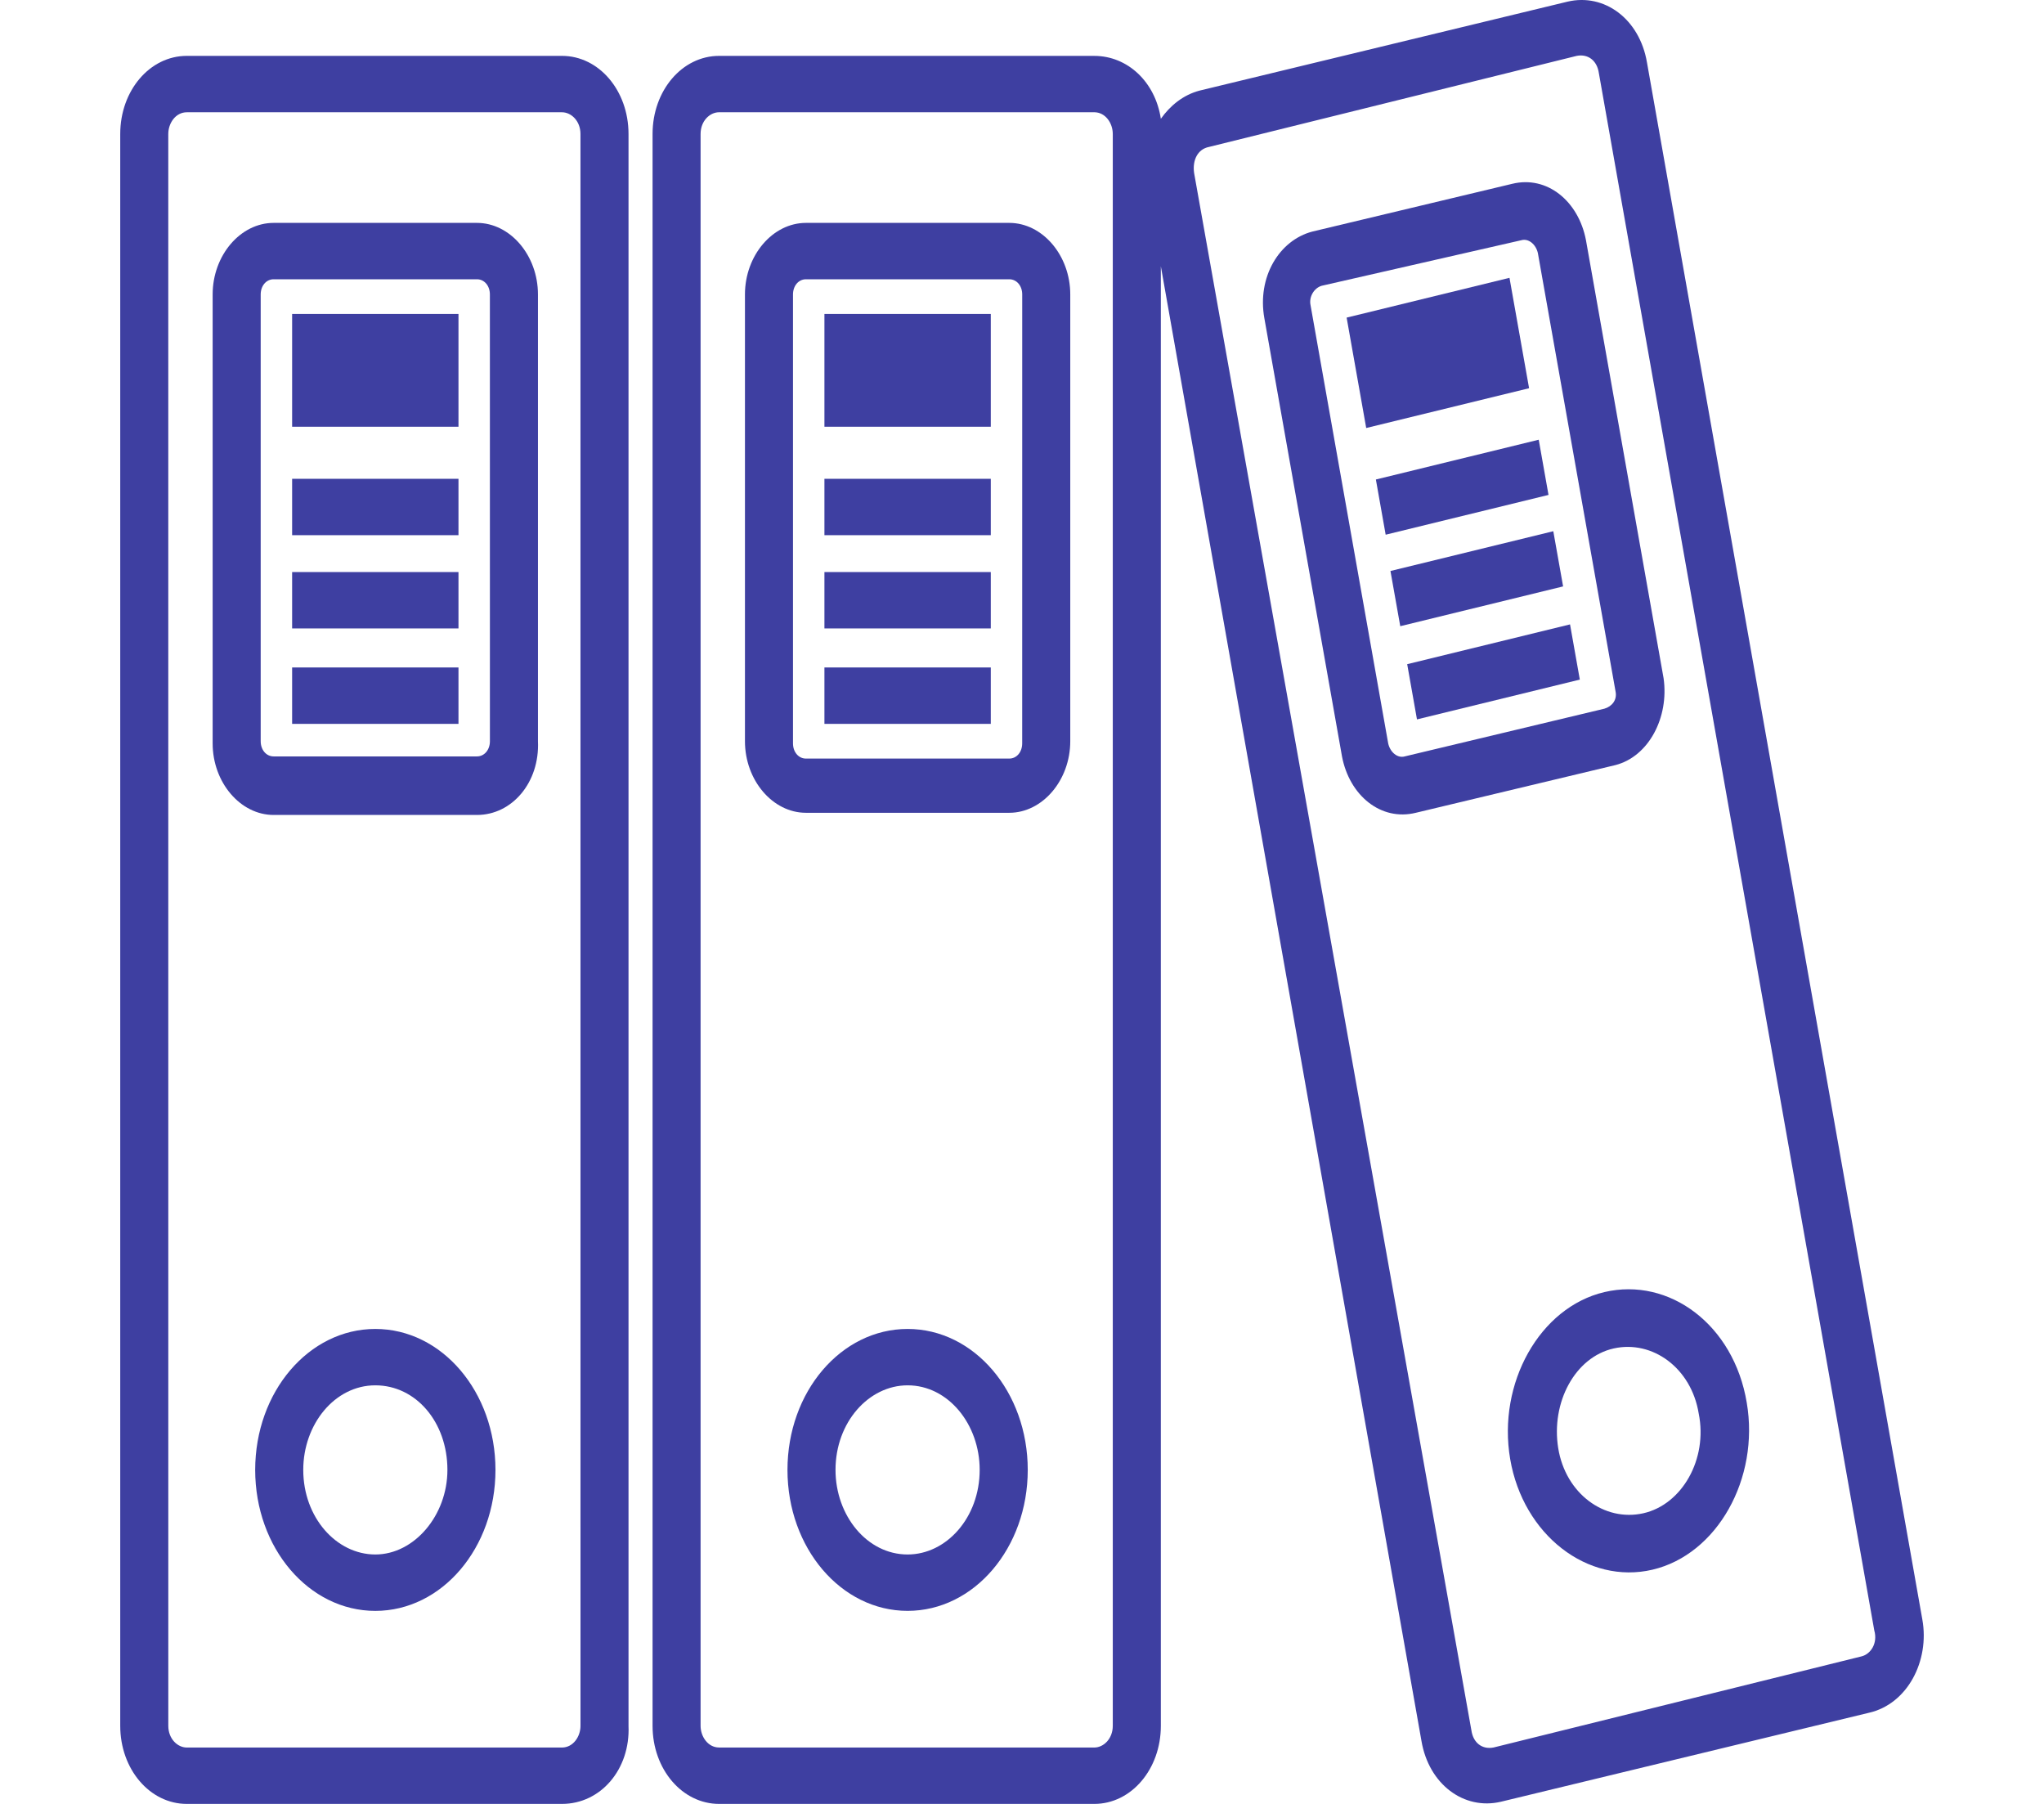
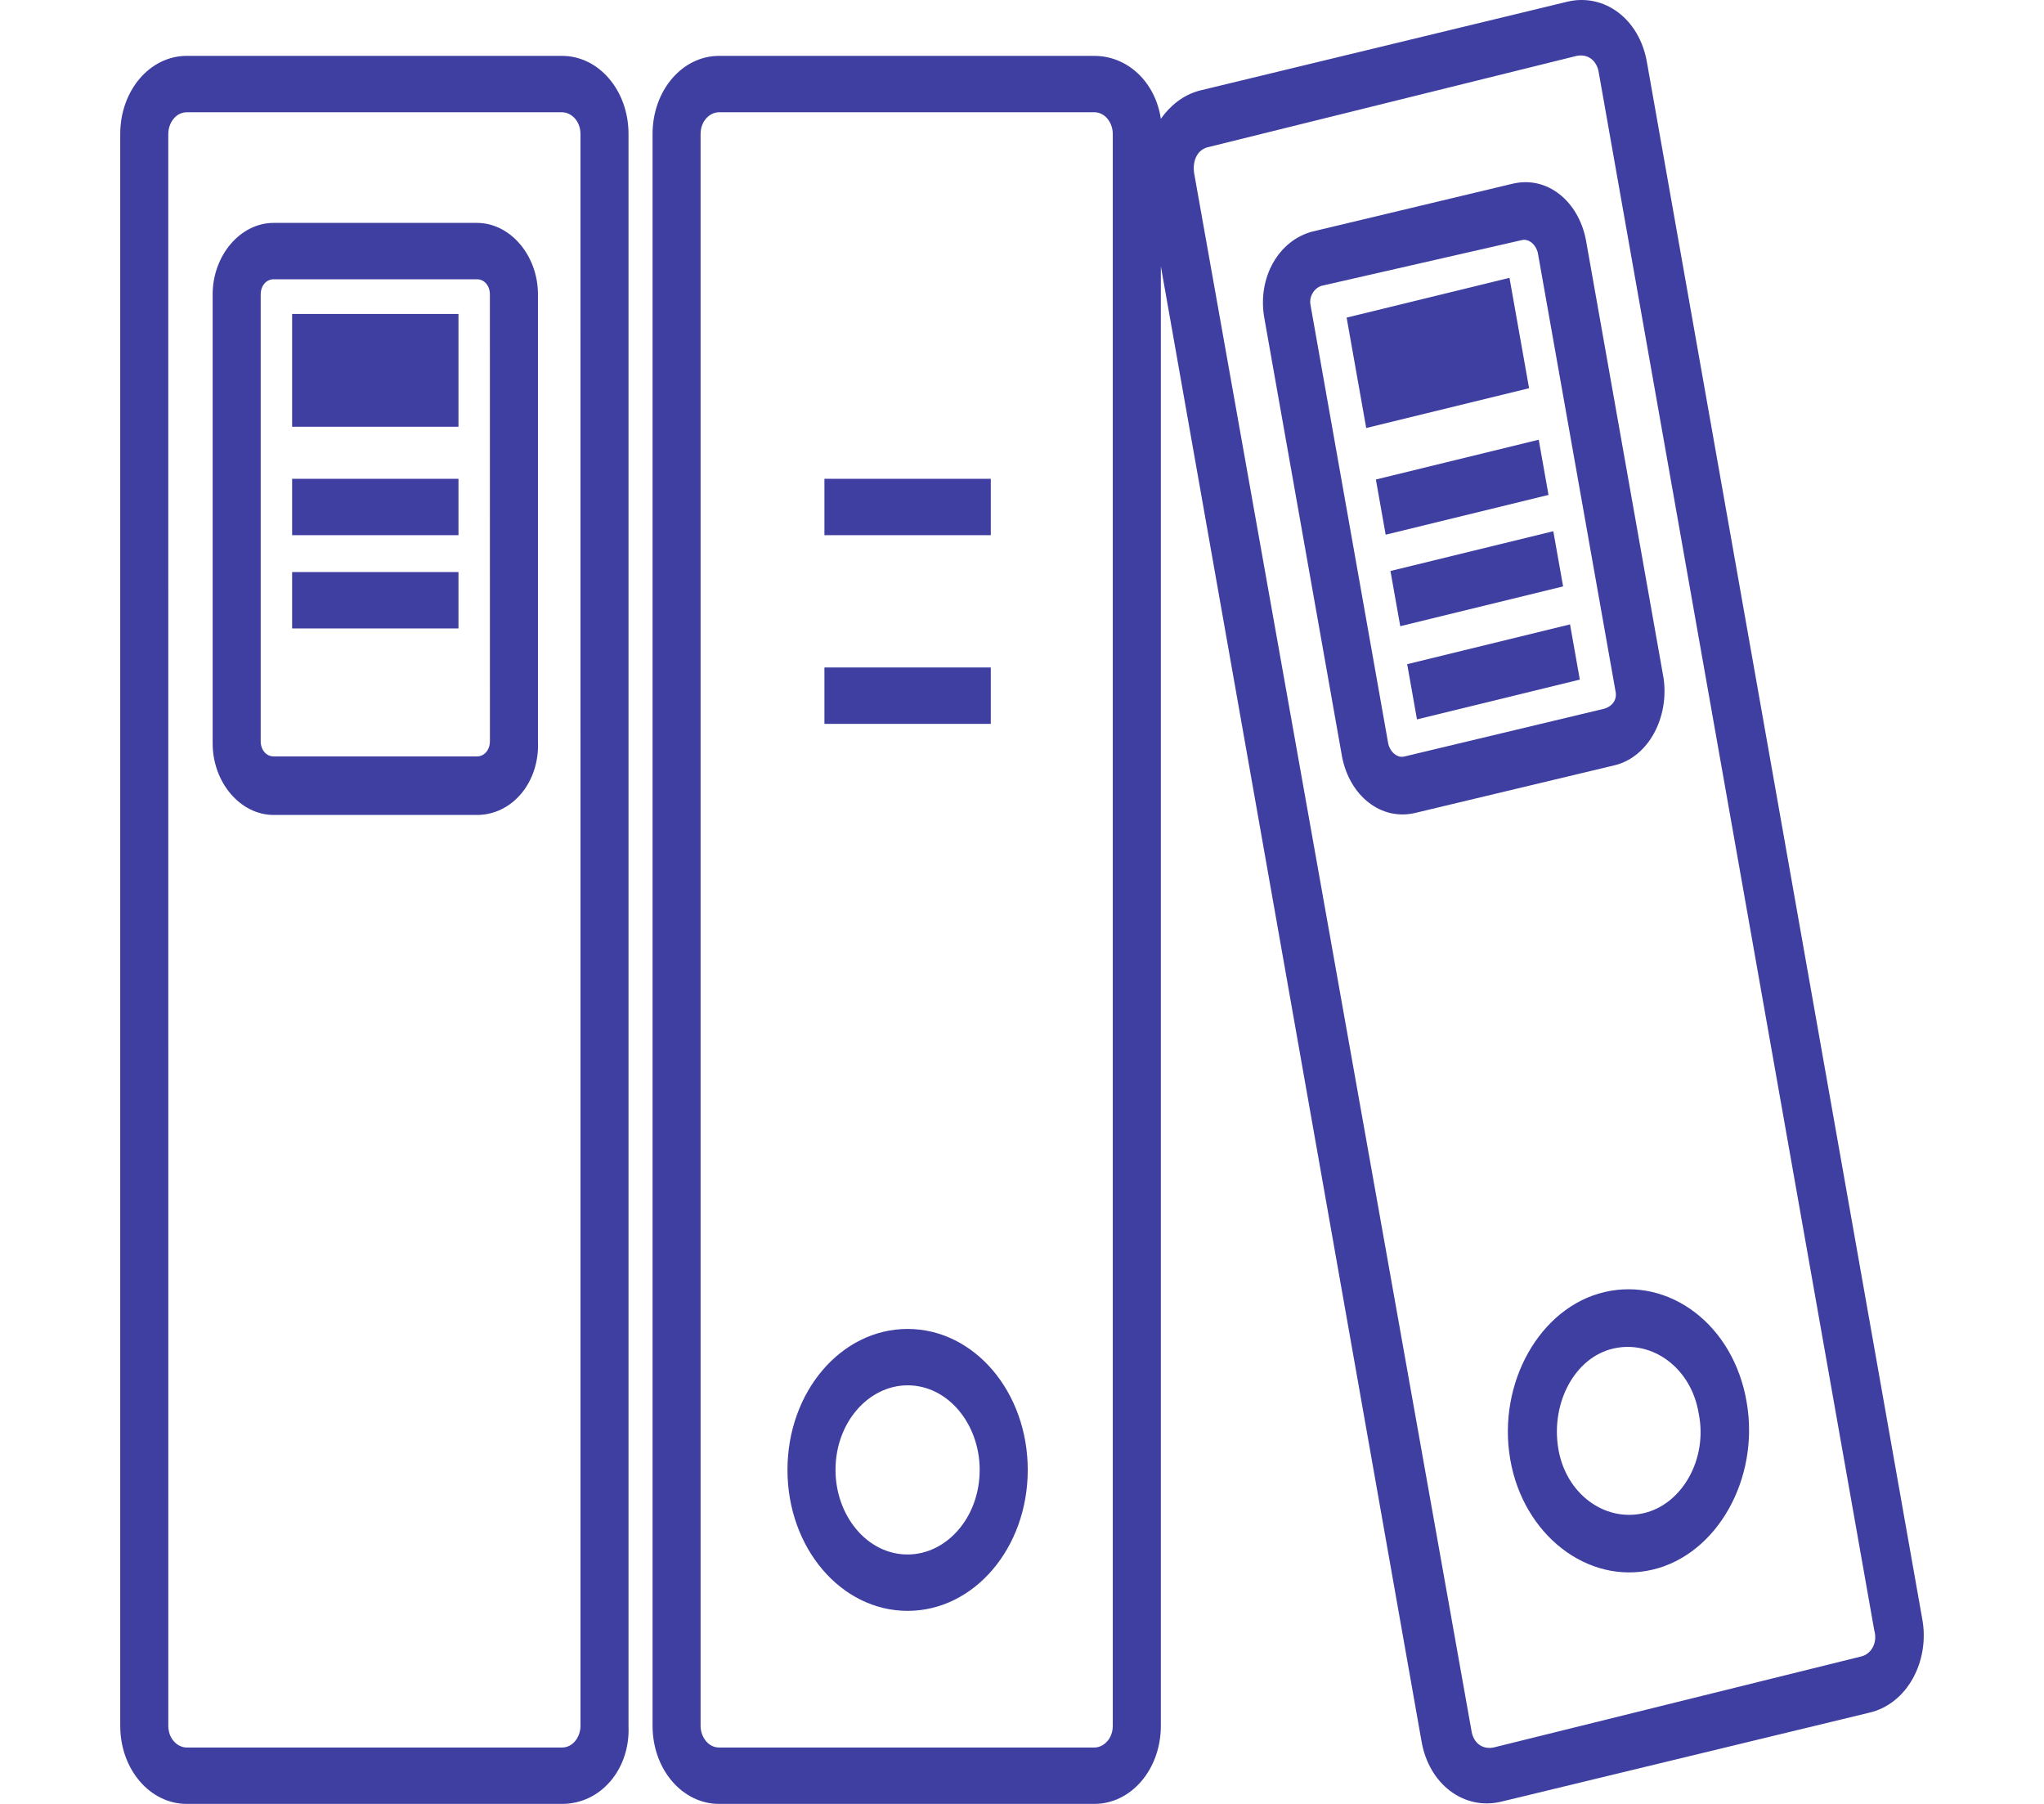
<svg xmlns="http://www.w3.org/2000/svg" width="85" height="75" viewBox="0 0 85 75" fill="none">
  <rect width="85" height="75" fill="white" />
  <path d="M23.37 75H7.767C6.23 75 5 73.557 5 71.754V5.57C5 3.766 6.23 2.323 7.767 2.323H23.37C24.907 2.323 26.137 3.766 26.137 5.57V71.754C26.214 73.557 24.985 75 23.37 75ZM7.767 4.668C7.306 4.668 6.998 5.119 6.998 5.57L6.999 71.754C6.999 72.295 7.383 72.656 7.768 72.656H23.371C23.832 72.656 24.14 72.205 24.14 71.754L24.139 5.57C24.139 5.029 23.755 4.668 23.37 4.668H7.767Z" fill="#3E3FA1" />
  <path d="M19.834 33.883H11.379C9.996 33.883 8.843 32.531 8.843 30.907V12.242C8.843 10.62 9.995 9.267 11.379 9.267H19.834C21.218 9.267 22.371 10.619 22.371 12.242V30.817C22.448 32.53 21.295 33.883 19.834 33.883V33.883ZM11.379 11.611C11.072 11.611 10.841 11.882 10.841 12.242V30.817C10.841 31.178 11.072 31.449 11.379 31.449H19.834C20.142 31.449 20.373 31.178 20.373 30.817L20.372 12.242C20.372 11.882 20.142 11.611 19.834 11.611H11.379Z" fill="#3E3FA1" />
  <path d="M12.148 13.053H19.066V17.742H12.148V13.053Z" fill="#3E3FA1" />
  <path d="M12.148 19.907H19.066V22.251H12.148V19.907Z" fill="#3E3FA1" />
  <path d="M12.148 23.784H19.066V26.128H12.148V23.784Z" fill="#3E3FA1" />
-   <path d="M12.148 27.751H19.066V30.096H12.148V27.751Z" fill="#3E3FA1" />
-   <path d="M15.608 66.975C12.841 66.975 10.612 64.36 10.612 61.114C10.612 57.868 12.841 55.253 15.608 55.253C18.375 55.253 20.604 57.868 20.604 61.114C20.604 64.359 18.375 66.975 15.608 66.975ZM15.608 57.597C13.917 57.597 12.611 59.219 12.611 61.113C12.611 63.097 13.994 64.63 15.608 64.63C17.223 64.63 18.606 63.007 18.606 61.113C18.606 59.13 17.299 57.597 15.608 57.597Z" fill="#3E3FA1" />
-   <path d="M41.97 9.267H33.515C32.132 9.267 30.979 10.619 30.979 12.242V30.817C30.979 32.44 32.131 33.793 33.515 33.793H41.97C43.353 33.793 44.507 32.44 44.507 30.817V12.242C44.507 10.62 43.354 9.267 41.97 9.267ZM42.508 30.907C42.508 31.268 42.278 31.539 41.97 31.539H33.515C33.208 31.539 32.977 31.268 32.977 30.907L32.977 12.242C32.977 11.882 33.208 11.611 33.516 11.611H41.971C42.278 11.611 42.509 11.881 42.509 12.242L42.508 30.907Z" fill="#3E3FA1" />
-   <path d="M34.284 13.053H41.202V17.742H34.284V13.053Z" fill="#3E3FA1" />
  <path d="M34.284 19.907H41.202V22.251H34.284V19.907Z" fill="#3E3FA1" />
-   <path d="M34.284 23.784H41.202V26.128H34.284V23.784Z" fill="#3E3FA1" />
  <path d="M34.284 27.751H41.202V30.096H34.284V27.751Z" fill="#3E3FA1" />
  <path d="M37.743 55.253C34.976 55.253 32.747 57.867 32.747 61.113C32.747 64.359 34.976 66.974 37.743 66.974C40.51 66.974 42.739 64.359 42.739 61.113C42.739 57.867 40.51 55.253 37.743 55.253ZM37.743 64.63C36.052 64.63 34.745 63.007 34.745 61.113C34.745 59.13 36.129 57.597 37.743 57.597C39.434 57.597 40.74 59.219 40.74 61.113C40.74 63.097 39.357 64.63 37.743 64.63Z" fill="#3E3FA1" />
  <path d="M79.941 67.335L68.489 2.594C68.182 0.791 66.721 -0.292 65.184 0.069L49.888 3.766C49.197 3.947 48.658 4.398 48.274 4.939C48.043 3.406 46.891 2.324 45.507 2.324L29.904 2.323C28.367 2.323 27.137 3.766 27.137 5.57V71.754C27.137 73.557 28.367 75 29.904 75H45.507C47.044 75 48.274 73.557 48.274 71.754V11.07L59.112 72.385C59.419 74.188 60.879 75.271 62.416 74.91L77.712 71.213C79.326 70.852 80.249 69.049 79.941 67.335ZM46.275 71.754C46.275 72.295 45.891 72.656 45.506 72.656L29.903 72.655C29.442 72.655 29.134 72.204 29.134 71.753V5.569C29.134 5.028 29.519 4.667 29.903 4.667H45.506C45.968 4.667 46.275 5.118 46.275 5.569V71.754ZM77.405 68.868L62.109 72.655C61.648 72.745 61.263 72.475 61.187 71.934L49.657 7.192C49.58 6.651 49.811 6.2 50.272 6.11L65.567 2.323C66.028 2.233 66.413 2.504 66.49 3.045L77.942 67.786C78.096 68.327 77.789 68.778 77.405 68.868Z" fill="#3E3FA1" />
  <path d="M69.181 28.202L65.953 9.988C65.645 8.365 64.338 7.283 62.878 7.644L54.577 9.627C53.194 9.988 52.271 11.521 52.579 13.234L55.807 31.448C56.114 33.071 57.422 34.153 58.881 33.792L67.183 31.808C68.566 31.448 69.411 29.825 69.181 28.202ZM66.721 29.464L58.42 31.448C58.112 31.538 57.805 31.267 57.728 30.907L54.5 12.693C54.423 12.332 54.654 11.972 54.961 11.882L63.262 9.988C63.569 9.898 63.877 10.168 63.954 10.529L67.182 28.743C67.259 29.104 67.029 29.374 66.721 29.464V29.464Z" fill="#3E3FA1" />
  <path d="M56 13.205L62.772 11.551L63.587 16.141L56.814 17.795L56 13.205Z" fill="#3E3FA1" />
  <path d="M57.216 19.936L63.988 18.282L64.395 20.577L57.623 22.231L57.216 19.936Z" fill="#3E3FA1" />
  <path d="M57.822 23.74L64.594 22.086L65.002 24.381L58.23 26.035L57.822 23.74Z" fill="#3E3FA1" />
  <path d="M58.518 27.614L65.29 25.96L65.697 28.255L58.925 29.91L58.518 27.614Z" fill="#3E3FA1" />
  <path d="M66.721 53.72C64.03 54.352 62.263 57.507 62.801 60.663C63.339 63.819 66.029 65.893 68.719 65.262C71.41 64.63 73.177 61.475 72.639 58.319C72.101 55.072 69.411 53.089 66.721 53.72ZM68.335 62.917C66.721 63.278 65.107 62.106 64.799 60.212C64.492 58.318 65.491 56.425 67.105 56.064C68.719 55.704 70.333 56.876 70.641 58.769C71.025 60.663 69.949 62.556 68.335 62.917Z" fill="#3E3FA1" />
</svg>